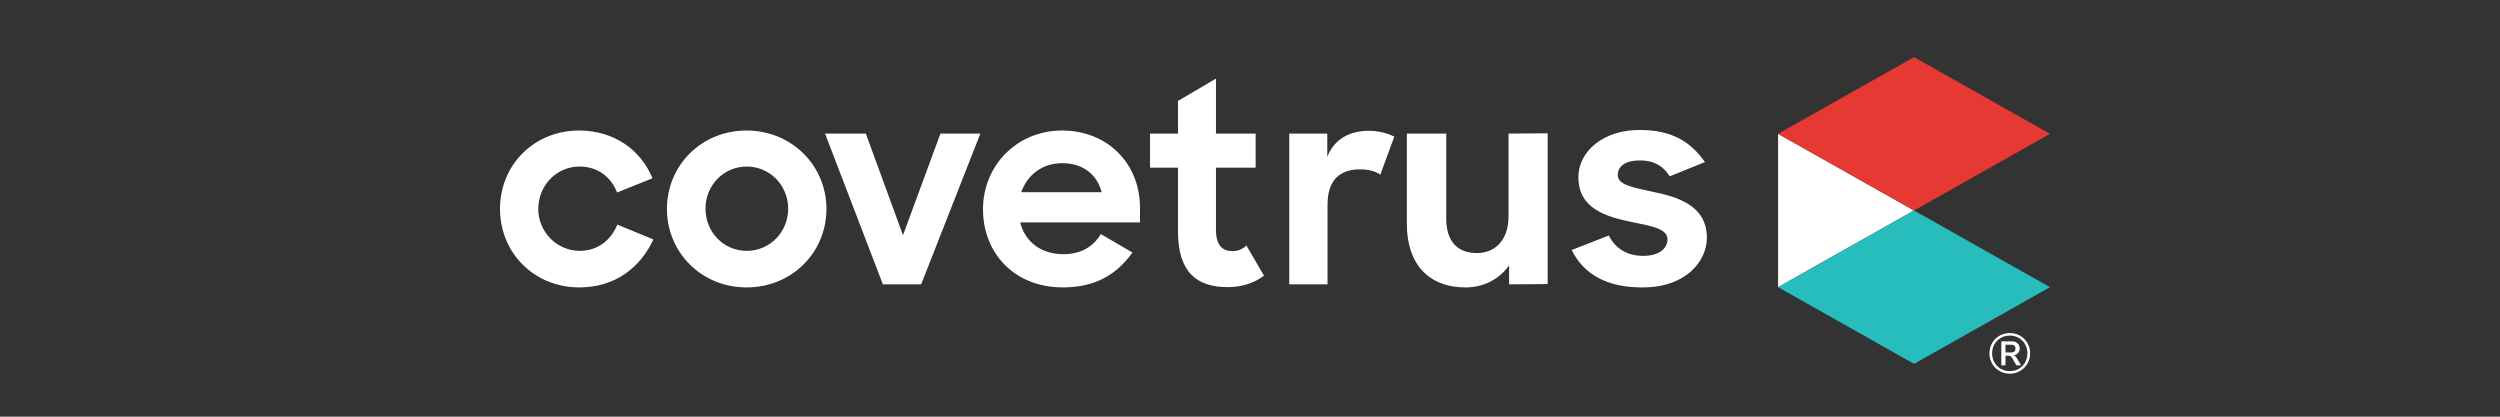
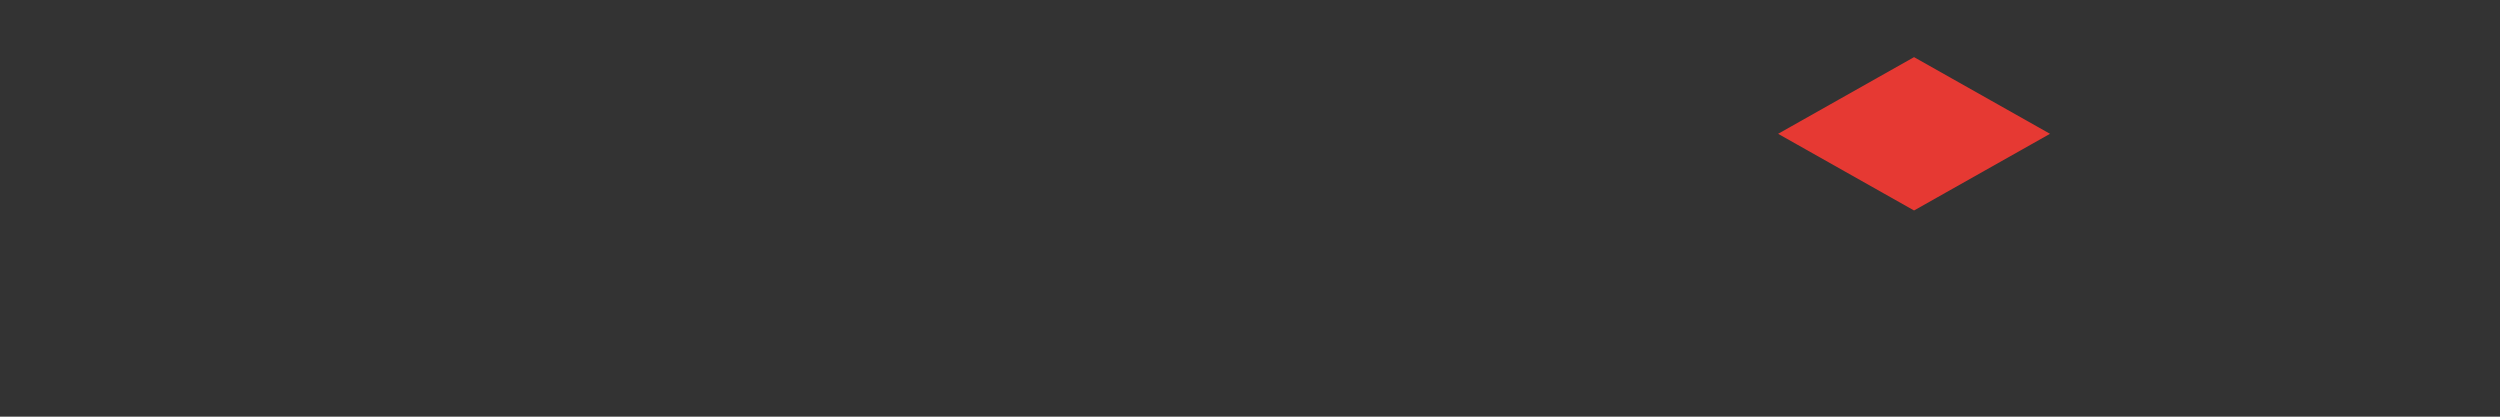
<svg xmlns="http://www.w3.org/2000/svg" width="300" height="50" fill="none" viewBox="0 0 300 50">
  <rect x="0" y="0" width="300" height="50" fill="#333333" stroke="none" />
-   <path fill="#fff" d="M60 25.077c0-5.326 4.123-9.414 9.486-9.414 4.19 0 7.409 2.312 8.817 5.729L74.046 23.1c-.738-1.943-2.415-3.116-4.493-3.116-2.782 0-4.961 2.278-4.961 5.092 0 2.747 2.213 5.025 4.995 5.025 2.145 0 3.755-1.308 4.492-3.15l4.323 1.777c-1.54 3.35-4.558 5.76-8.882 5.76-5.43 0-9.52-4.153-9.52-9.412Zm20.034 0c0-5.227 4.123-9.414 9.553-9.414 5.398 0 9.587 4.187 9.587 9.414 0 5.192-4.123 9.413-9.587 9.413-5.43 0-9.553-4.221-9.553-9.413Zm14.548-.034c0-2.813-2.213-5.058-4.961-5.058-2.783 0-4.962 2.245-4.962 5.059 0 2.813 2.18 5.058 4.962 5.058 2.748 0 4.96-2.244 4.96-5.058Zm4.424-9.011h4.894l4.459 12.194 4.491-12.194h4.793l-7.106 18.09h-4.592l-6.939-18.09Zm18.953 9.078c0-5.258 4.09-9.447 9.486-9.447 5.43 0 9.353 3.92 9.353 9.28v1.742h-14.381c.603 2.344 2.514 3.819 5.196 3.819 2.146 0 3.586-.939 4.491-2.412l3.789 2.21c-1.812 2.547-4.359 4.188-8.347 4.188-5.833 0-9.587-4.12-9.587-9.38Zm4.592-2.043h9.654c-.603-2.245-2.346-3.484-4.76-3.484-2.347 0-4.157 1.374-4.894 3.484Zm15.453-7.035h3.352v-3.919l4.56-2.68v6.599h4.76v4.087h-4.76v7.436c0 1.91.803 2.58 1.977 2.58.637 0 1.14-.2 1.677-.67l2.112 3.618c-1.175.871-2.649 1.373-4.326 1.373-3.787 0-6-1.809-6-6.733v-7.604h-3.352v-4.087Zm16.707 0h4.56v2.78c.87-2.143 2.679-3.115 4.993-3.115 1.206 0 2.28.302 3.051.703l-1.677 4.556c-.502-.367-1.374-.636-2.412-.636-2.381 0-3.923 1.206-3.923 4.255v9.547h-4.592v-18.09Zm14.112 10.855V16.033h4.726V26.25c0 2.546 1.207 4.12 3.688 4.12 2.179 0 3.787-1.574 3.787-4.388v-9.949l4.694-.034v18.09l-4.627.033v-2.277c-1.173 1.64-3.017 2.646-5.228 2.646-4.459 0-7.04-2.848-7.04-7.604Zm19.778 3.115 4.458-1.742c.804 1.607 2.246 2.445 4.157 2.445 1.877 0 2.883-.905 2.883-1.976 0-1.307-1.945-1.609-4.257-2.077-3.051-.637-6.437-1.575-6.437-5.393 0-3.05 2.949-5.696 7.408-5.662 3.822 0 6.101 1.44 7.777 3.852l-4.224 1.709c-.737-1.207-1.876-1.91-3.553-1.91-1.81 0-2.681.738-2.681 1.742 0 1.138 1.475 1.44 4.123 2.01 3.016.602 6.57 1.642 6.57 5.527 0 2.814-2.514 5.997-7.777 5.962-4.291 0-7.006-1.606-8.447-4.487Zm41.084-4.743-16.314-9.202V34.46l16.314-9.201Z" />
-   <path fill="#27BDBC" d="m229.685 25.259-16.314 9.2 16.314 9.203L246 34.46l-16.315-9.201Z" />
  <path fill="#E63933" d="m229.685 6.856-16.314 9.201 16.314 9.2 16.315-9.2-16.315-9.201Z" />
-   <path fill="#fff" d="M242.414 40.29c.371.215.662.506.877.877.213.371.32.78.32 1.231 0 .453-.107.866-.32 1.237a2.37 2.37 0 0 1-.881.88 2.429 2.429 0 0 1-1.235.324c-.449 0-.862-.108-1.235-.324a2.35 2.35 0 0 1-.879-.88 2.421 2.421 0 0 1-.322-1.237c0-.453.107-.866.322-1.235.213-.368.505-.658.877-.872.37-.214.783-.32 1.237-.32.454 0 .867.106 1.239.32Zm-.163 3.965a2.02 2.02 0 0 0 .759-.769 2.16 2.16 0 0 0 .277-1.088c0-.396-.092-.756-.277-1.08a2.026 2.026 0 0 0-.759-.764 2.1 2.1 0 0 0-1.076-.28c-.395 0-.756.092-1.08.28a2.026 2.026 0 0 0-.762.765 2.142 2.142 0 0 0-.276 1.08c0 .4.092.762.276 1.087.185.327.438.583.762.77.324.186.685.278 1.08.278s.755-.092 1.076-.279Zm-.245-1.298.525.884h-.559l-.541-.924a.489.489 0 0 0-.175-.18.52.52 0 0 0-.244-.05h-.356v1.154h-.5v-2.88h1.201c.319 0 .566.075.739.226.173.151.26.36.26.63a.8.8 0 0 1-.193.55.868.868 0 0 1-.542.274c.148.04.276.145.385.316Zm-.284-.772c.088-.073.134-.19.134-.347 0-.167-.046-.286-.134-.36-.091-.075-.232-.113-.425-.113h-.641v.931h.641c.193 0 .334-.036.425-.111Z" />
</svg>